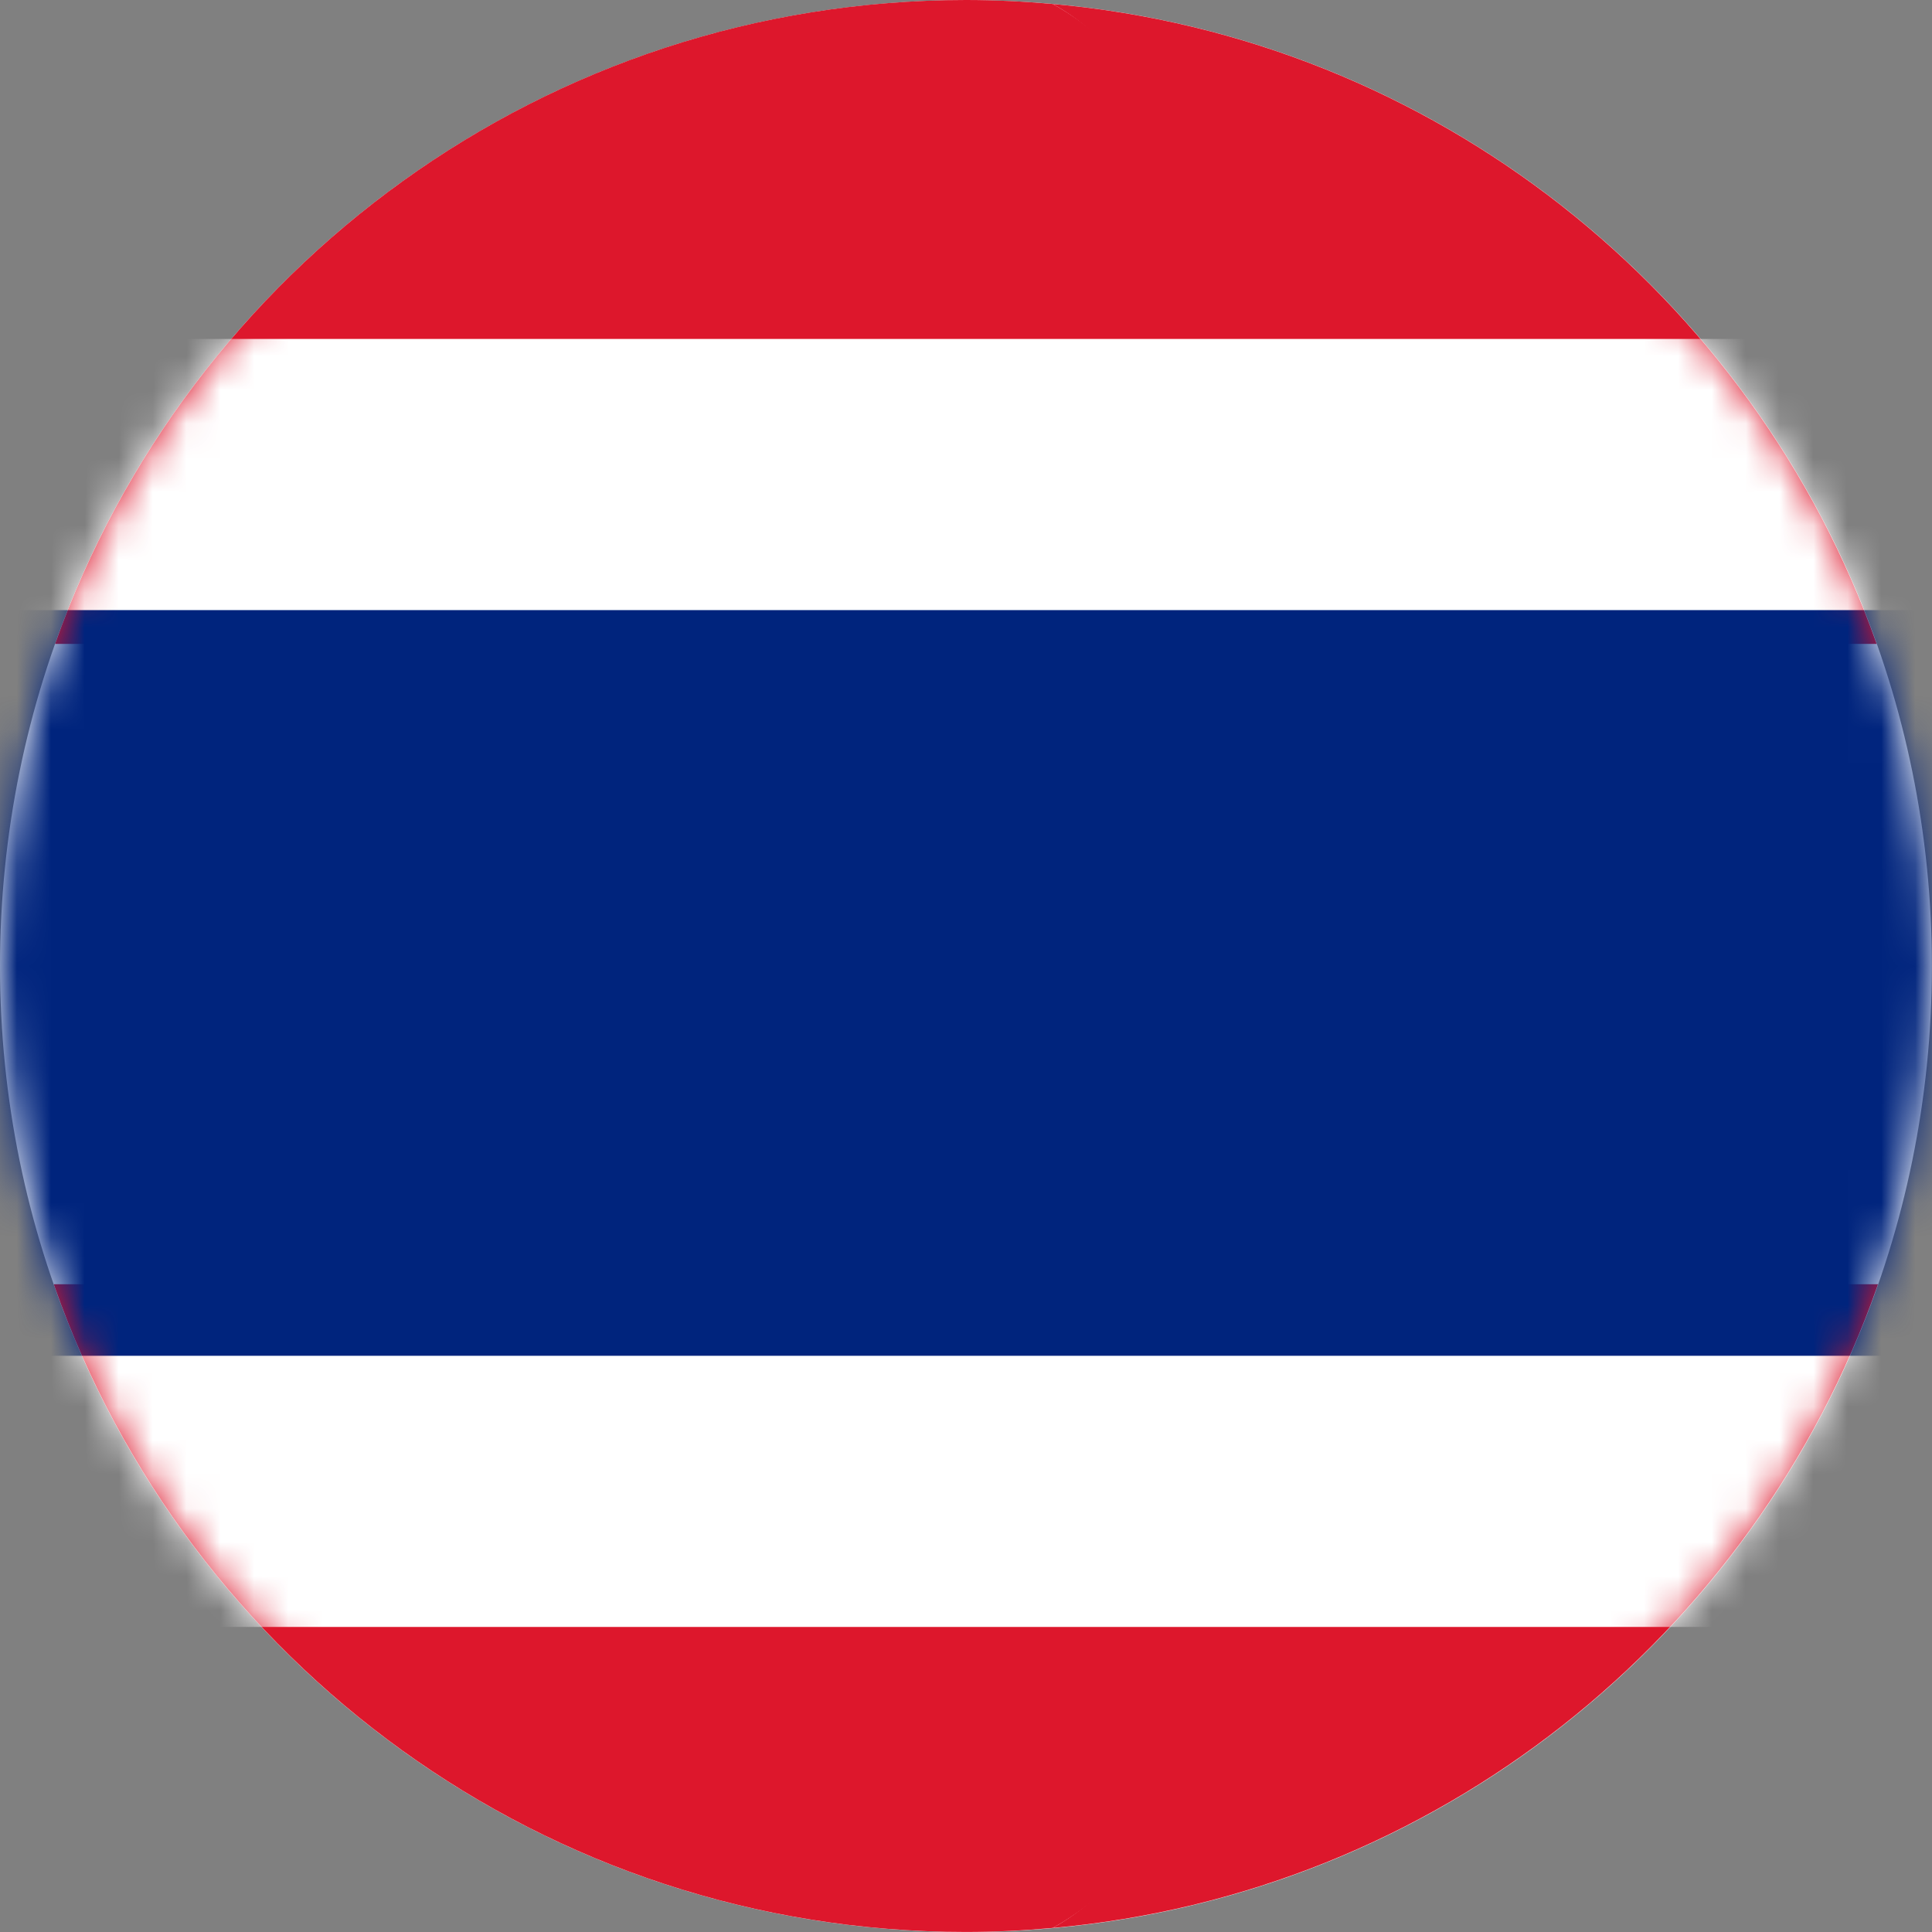
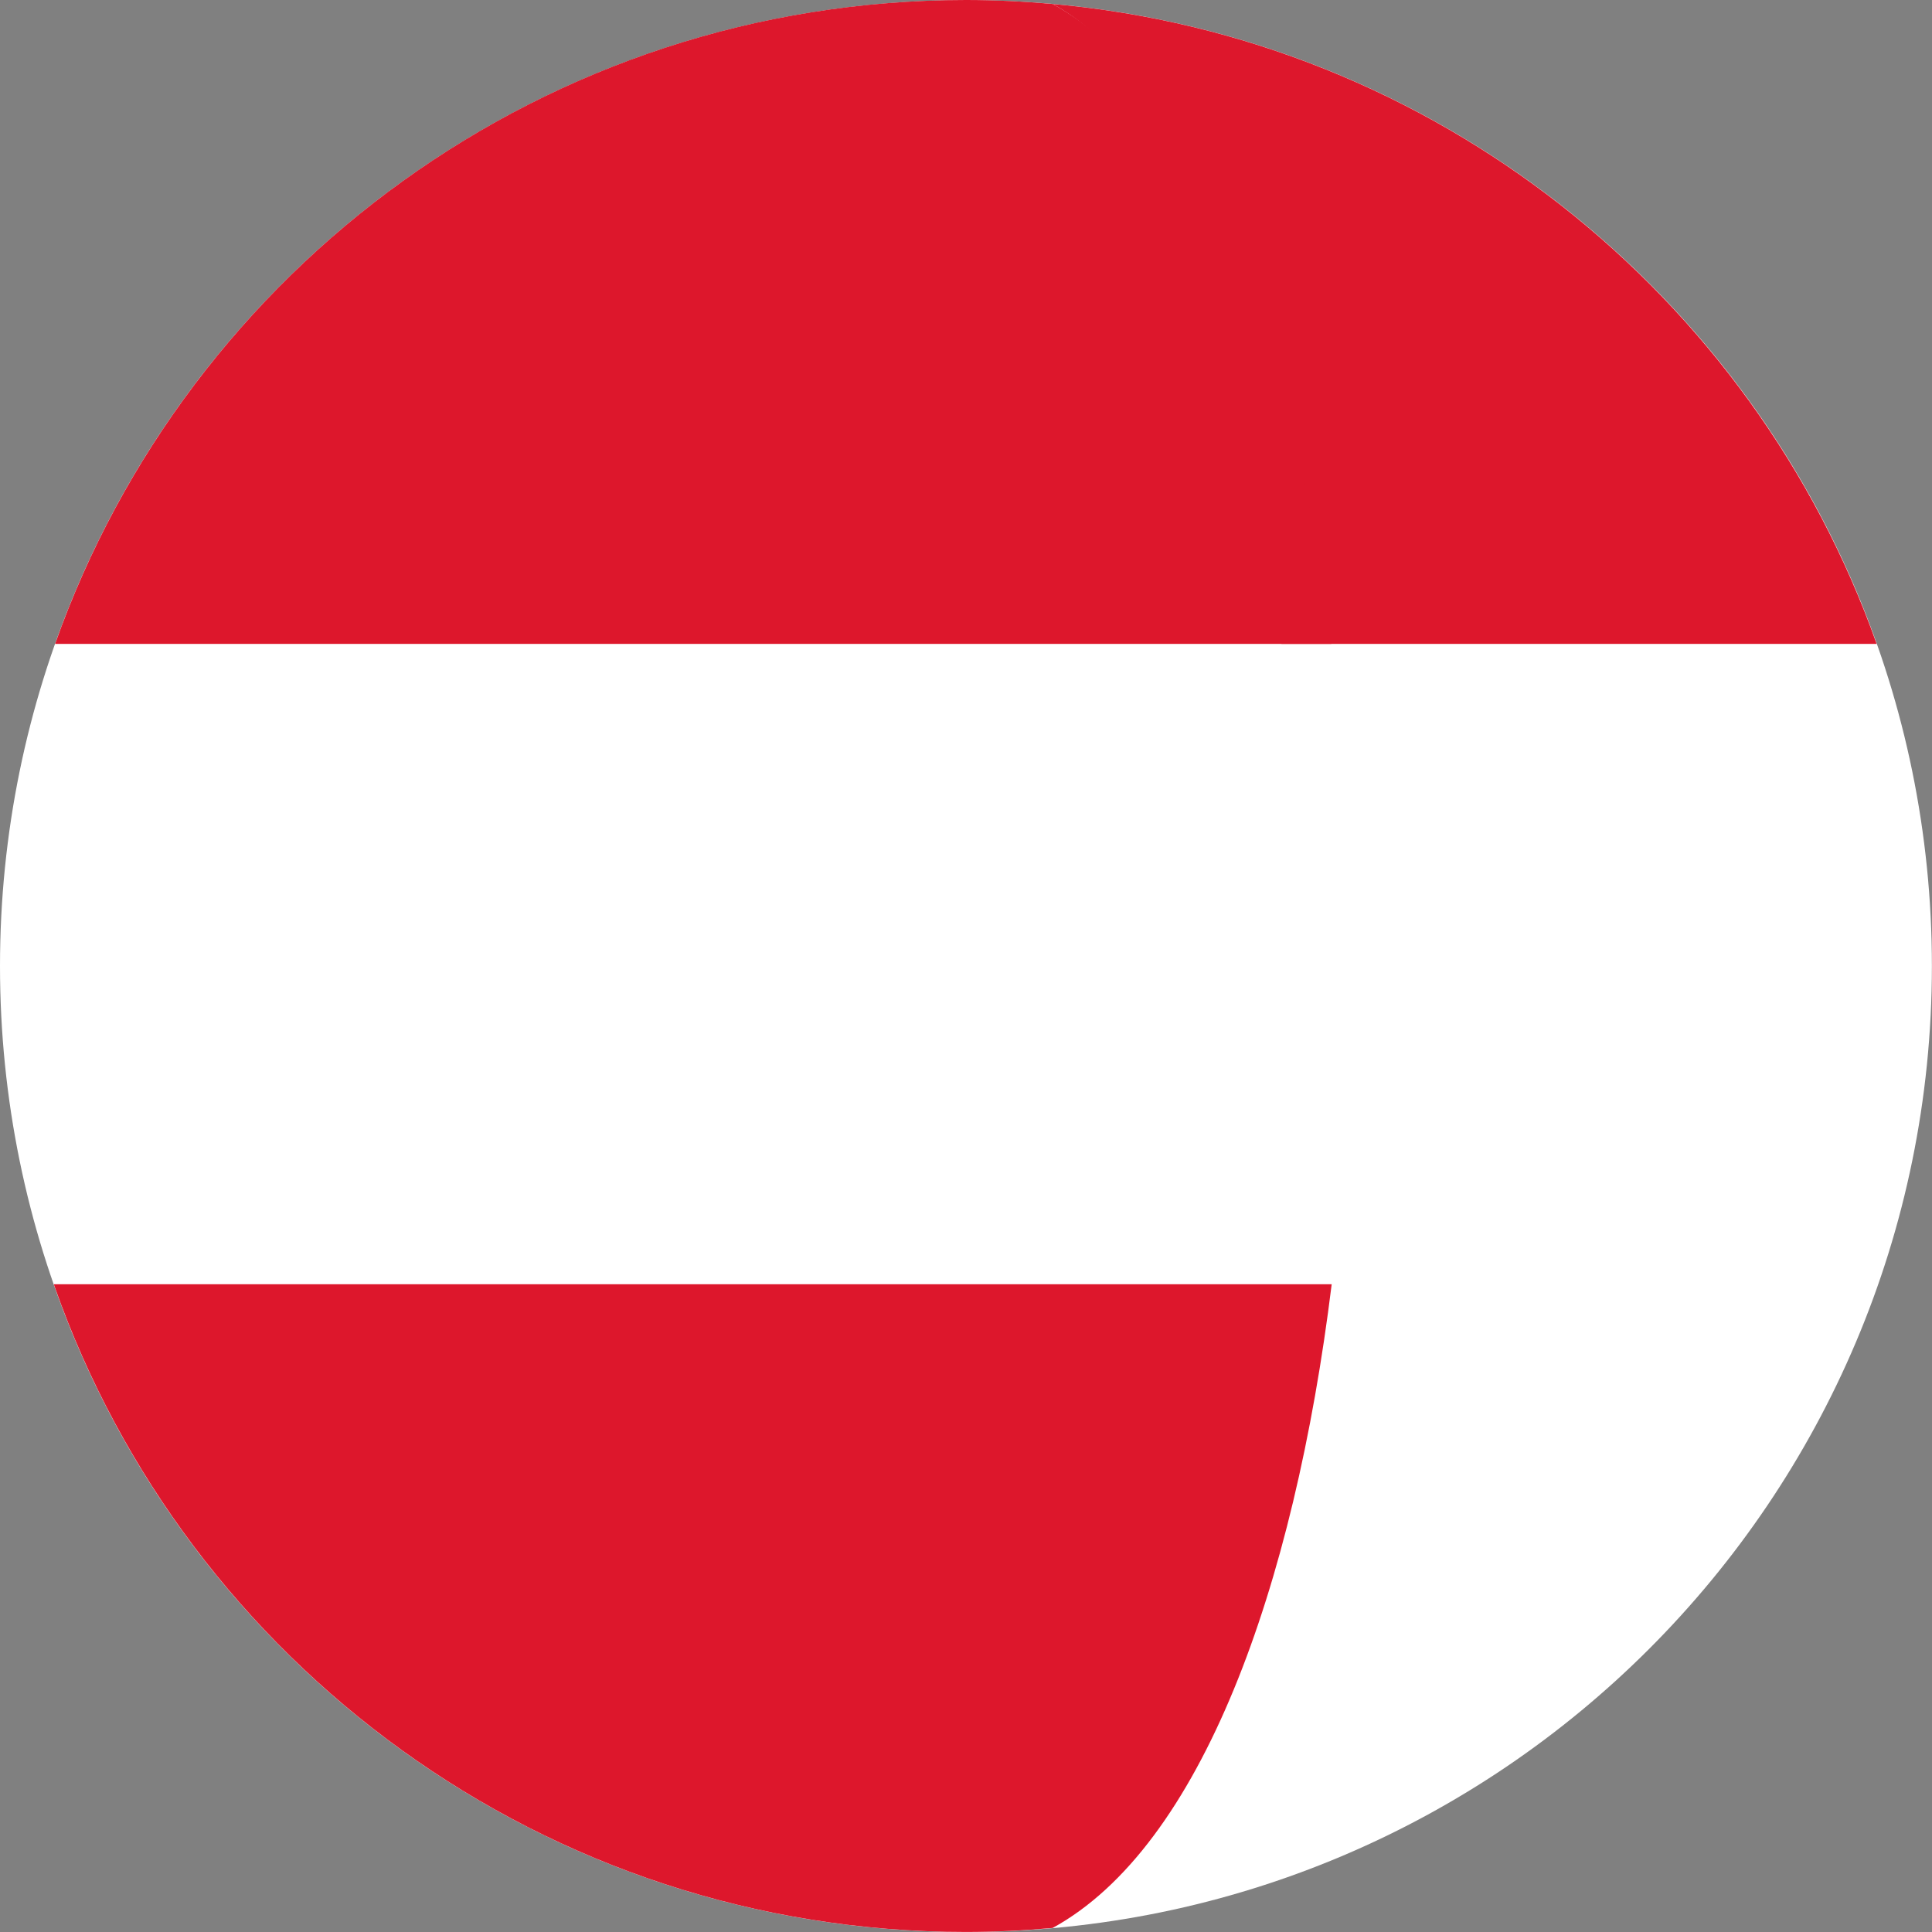
<svg xmlns="http://www.w3.org/2000/svg" width="57" height="57" viewBox="0 0 57 57" fill="none">
  <rect x="0" y="0" width="57" height="57" fill="#808080" stroke="none" />
  <path d="M28.498 57C44.238 57 56.997 44.24 56.997 28.501C56.997 12.762 44.238 0.003 28.498 0.003C12.759 0.003 0 12.762 0 28.501C0 44.24 12.759 57 28.498 57Z" fill="white" />
-   <path d="M37.808 18.997H55.367C55.364 18.988 55.362 18.981 55.358 18.972C51.711 8.688 42.328 1.121 31.055 0.117C35.418 2.508 36.693 10.084 37.808 18.997Z" fill="#DD172C" />
-   <path d="M31.056 56.881C42.349 55.875 51.745 48.282 55.378 37.97C55.388 37.943 55.396 37.915 55.406 37.889H37.823C36.716 46.85 35.437 54.48 31.056 56.881Z" fill="#DD172C" />
+   <path d="M37.808 18.997H55.367C51.711 8.688 42.328 1.121 31.055 0.117C35.418 2.508 36.693 10.084 37.808 18.997Z" fill="#DD172C" />
  <path d="M1.634 18.973C1.632 18.981 1.629 18.988 1.625 18.997H39.276C38.16 10.084 35.418 2.508 31.056 0.117C30.212 0.042 29.359 1.37154e-09 28.496 1.37154e-09C16.098 -0 5.555 7.918 1.634 18.973Z" fill="#DD172C" />
  <path d="M39.289 37.889H1.588C1.597 37.915 1.606 37.942 1.615 37.97C5.52 49.053 16.078 56.999 28.496 56.999C29.359 56.999 30.212 56.956 31.056 56.881C35.437 54.48 38.183 46.85 39.289 37.889Z" fill="#DD172C" />
  <mask id="mask0" mask-type="alpha" maskUnits="userSpaceOnUse" x="0" y="0" width="57" height="57">
-     <path d="M28.498 57C44.238 57 56.997 44.24 56.997 28.501C56.997 12.762 44.238 0.003 28.498 0.003C12.759 0.003 0 12.762 0 28.501C0 44.24 12.759 57 28.498 57Z" fill="white" />
-   </mask>
+     </mask>
  <g mask="url(#mask0)">
    <rect x="-6" y="14" width="70" height="30" fill="#00247D" stroke="white" stroke-width="8" />
  </g>
</svg>